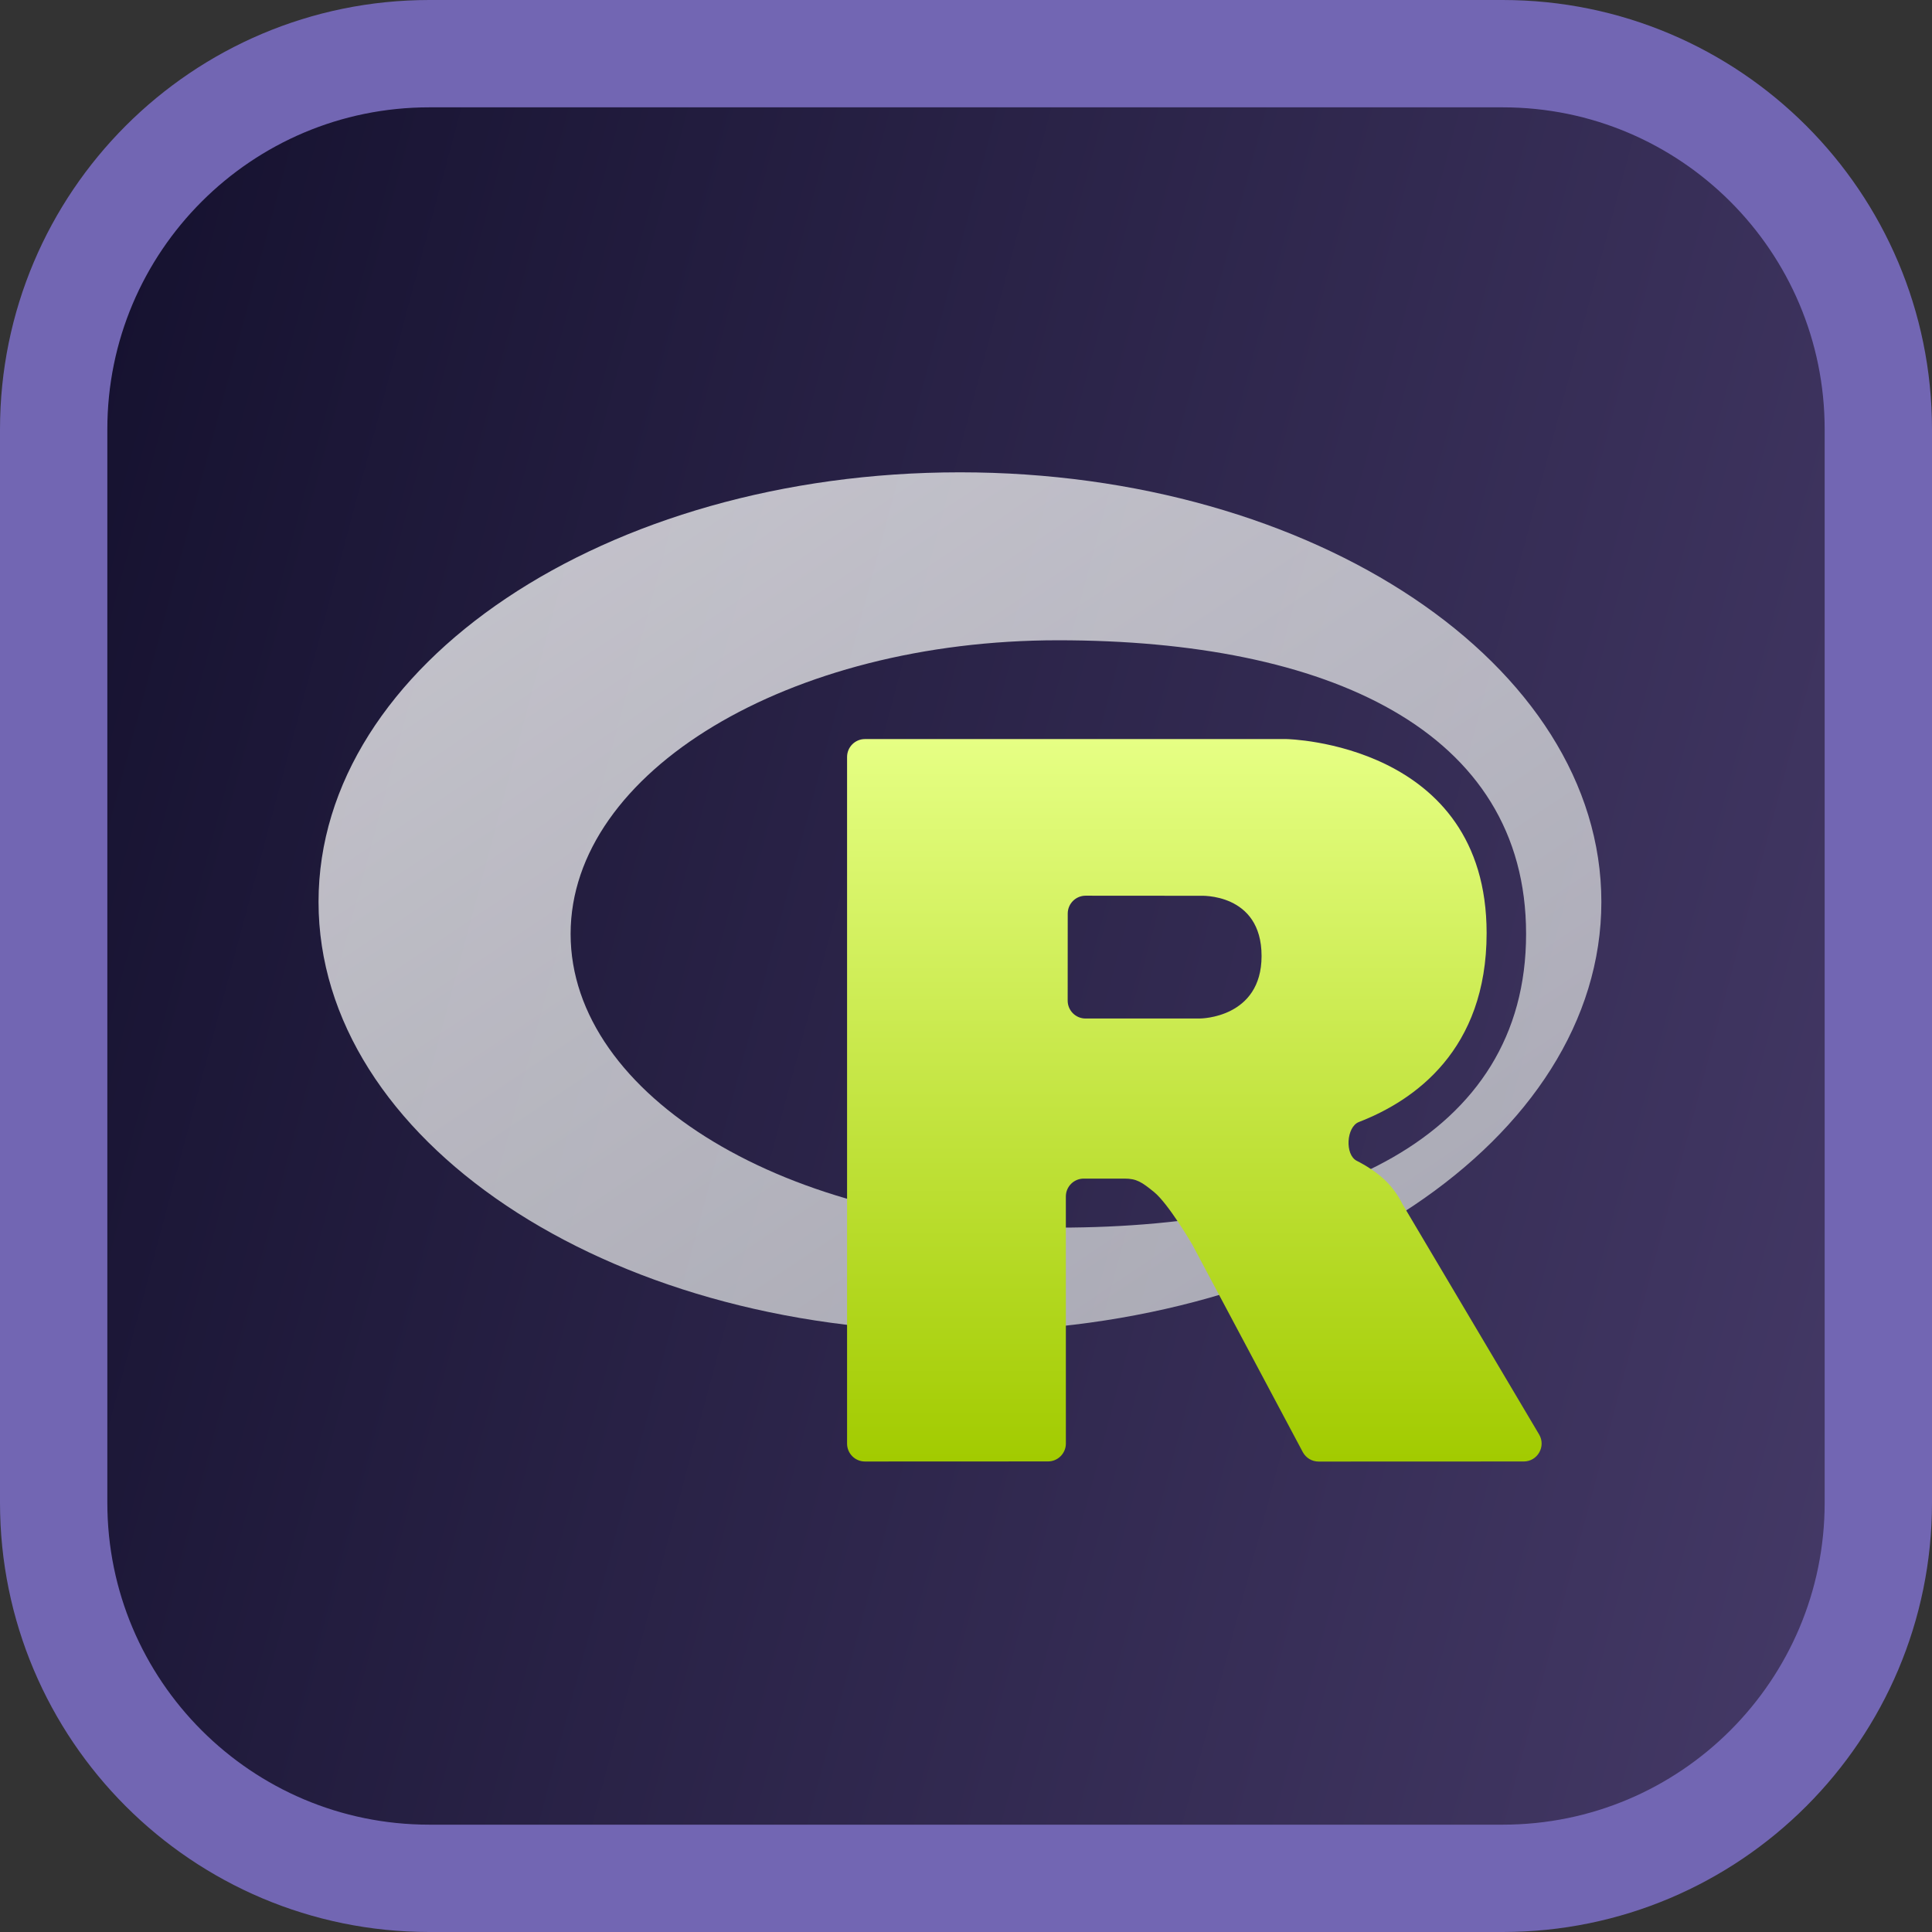
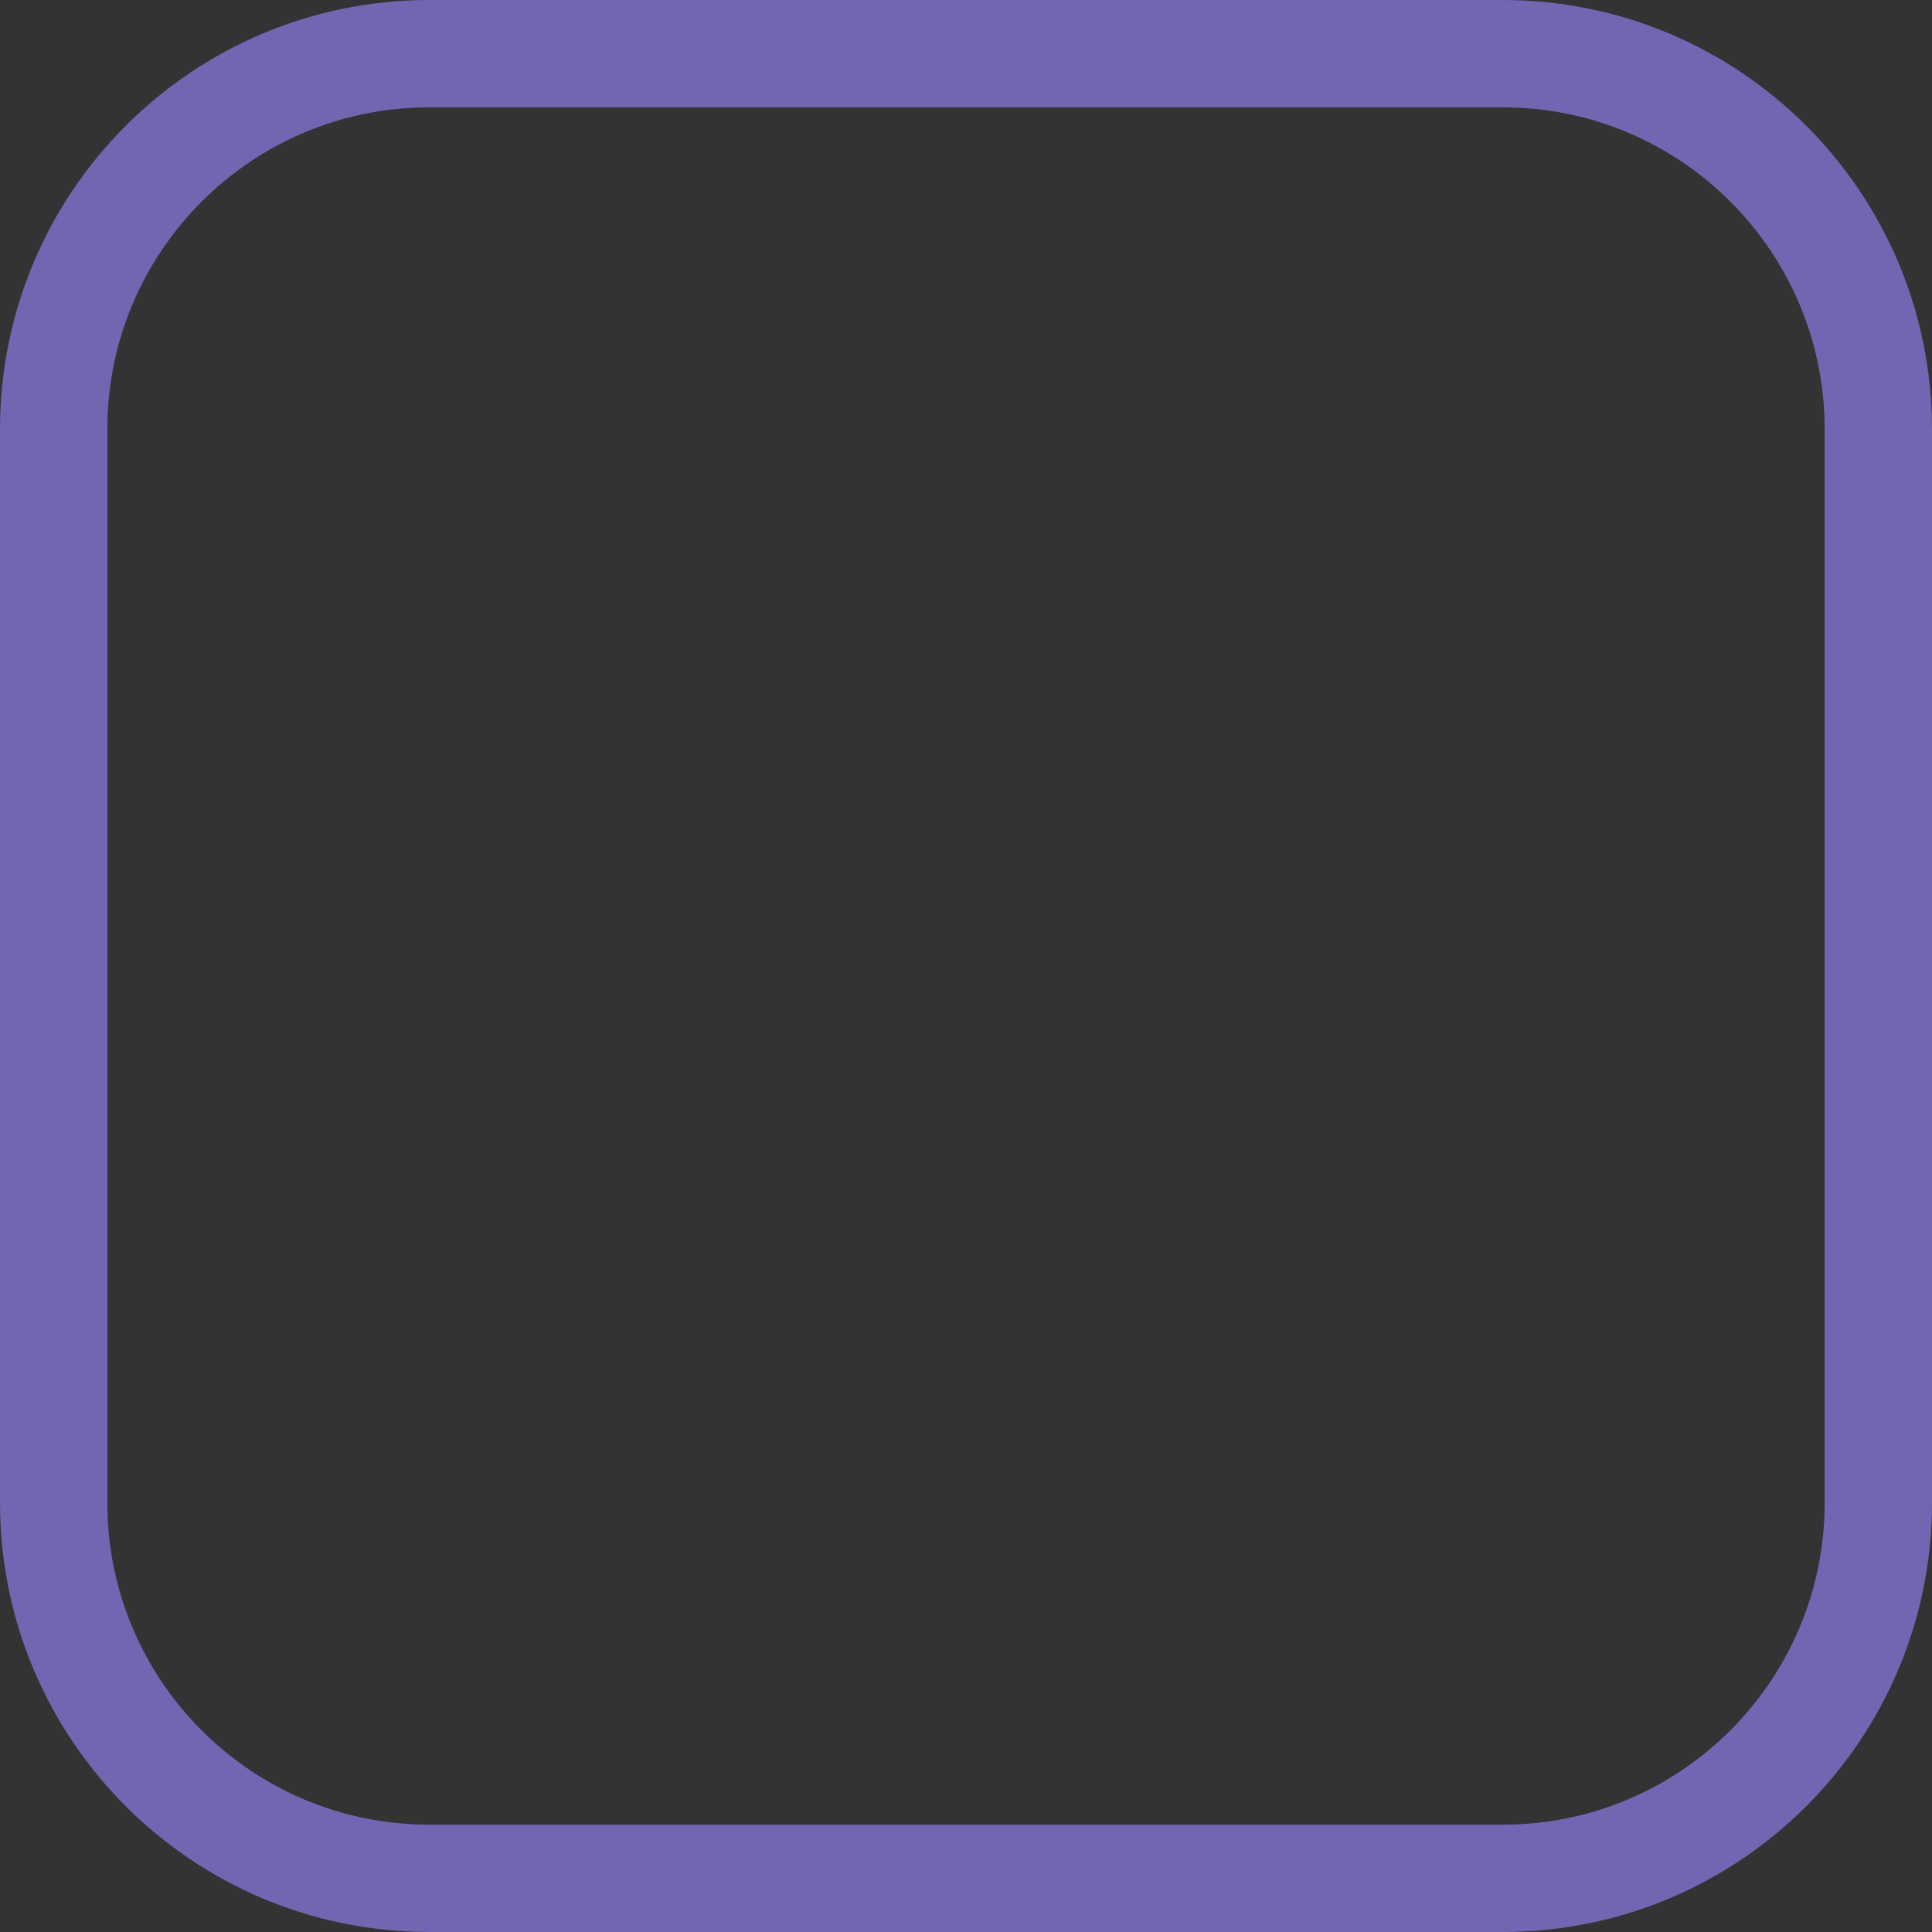
<svg xmlns="http://www.w3.org/2000/svg" width="72" height="72" viewBox="0 0 72 72" fill="none">
  <rect x="0" y="0" width="72" height="72" fill="#333333" stroke="none" />
-   <path d="M16 2H56C63.732 2 70 8.268 70 16V56C70 63.732 63.732 70 56 70H16C8.268 70 2 63.732 2 56V16C2 8.268 8.268 2 16 2Z" fill="url(#paint0_linear_1634_977)" />
  <path d="M16 2H56C63.732 2 70 8.268 70 16V56C70 63.732 63.732 70 56 70H16C8.268 70 2 63.732 2 56V16C2 8.268 8.268 2 16 2Z" stroke="#7266B3" stroke-width="4" />
  <g clip-path="url(#clip0_1634_977)">
-     <path opacity="0.75" fill-rule="evenodd" clip-rule="evenodd" d="M35.775 49.62C22.573 49.62 11.871 42.453 11.871 33.611C11.871 24.77 22.573 17.602 35.775 17.602C48.976 17.602 59.678 24.77 59.678 33.611C59.678 42.453 48.976 49.62 35.775 49.62ZM39.434 23.861C29.399 23.861 21.265 28.761 21.265 34.806C21.265 40.85 29.399 45.75 39.434 45.75C49.468 45.75 56.873 42.4 56.873 34.806C56.873 27.214 49.468 23.861 39.434 23.861Z" fill="url(#paint1_linear_1634_977)" />
-     <path fill-rule="evenodd" clip-rule="evenodd" d="M50.642 41.814C50.173 41.996 50.113 43.032 50.562 43.26C50.854 43.407 51.359 43.702 51.723 44.089C52.079 44.467 52.253 44.851 52.253 44.851L57.358 53.458C57.621 53.902 57.301 54.465 56.785 54.465L49.14 54.468C48.893 54.468 48.667 54.332 48.551 54.115L44.43 46.376C44.43 46.376 43.547 44.86 43.004 44.42C42.551 44.053 42.358 43.923 41.91 43.923H40.388C40.019 43.923 39.721 44.221 39.721 44.59L39.722 53.796C39.722 54.164 39.424 54.463 39.056 54.463L32.235 54.466C31.866 54.466 31.568 54.167 31.568 53.799V28.21C31.568 27.841 31.866 27.543 32.234 27.543H47.944C47.944 27.543 55.402 27.677 55.402 34.774C55.402 39.13 52.716 41.011 50.642 41.814ZM44.728 33.383L40.458 33.38C40.09 33.38 39.791 33.678 39.791 34.047L39.789 37.29C39.789 37.659 40.088 37.958 40.456 37.957L44.728 37.956C44.728 37.956 47.015 37.949 47.015 35.627C47.015 33.259 44.728 33.383 44.728 33.383Z" fill="url(#paint2_linear_1634_977)" />
+     <path opacity="0.75" fill-rule="evenodd" clip-rule="evenodd" d="M35.775 49.62C22.573 49.62 11.871 42.453 11.871 33.611C11.871 24.77 22.573 17.602 35.775 17.602C48.976 17.602 59.678 24.77 59.678 33.611C59.678 42.453 48.976 49.62 35.775 49.62ZM39.434 23.861C29.399 23.861 21.265 28.761 21.265 34.806C21.265 40.85 29.399 45.75 39.434 45.75C56.873 27.214 49.468 23.861 39.434 23.861Z" fill="url(#paint1_linear_1634_977)" />
  </g>
  <defs>
    <linearGradient id="paint0_linear_1634_977" x1="5.618" y1="6.226" x2="231.259" y2="66.59" gradientUnits="userSpaceOnUse">
      <stop stop-color="#161230" />
      <stop offset="1" stop-color="#A58BD8" />
    </linearGradient>
    <linearGradient id="paint1_linear_1634_977" x1="11.871" y1="17.602" x2="41.478" y2="61.81" gradientUnits="userSpaceOnUse">
      <stop stop-color="white" />
      <stop offset="1" stop-color="#CBCED0" />
    </linearGradient>
    <linearGradient id="paint2_linear_1634_977" x1="44.761" y1="27.543" x2="44.761" y2="54.468" gradientUnits="userSpaceOnUse">
      <stop stop-color="#E6FF84" />
      <stop offset="1" stop-color="#A2CB00" />
    </linearGradient>
    <clipPath id="clip0_1634_977">
-       <rect width="48" height="37.193" fill="white" transform="translate(11.811 17.403)" />
-     </clipPath>
+       </clipPath>
  </defs>
</svg>